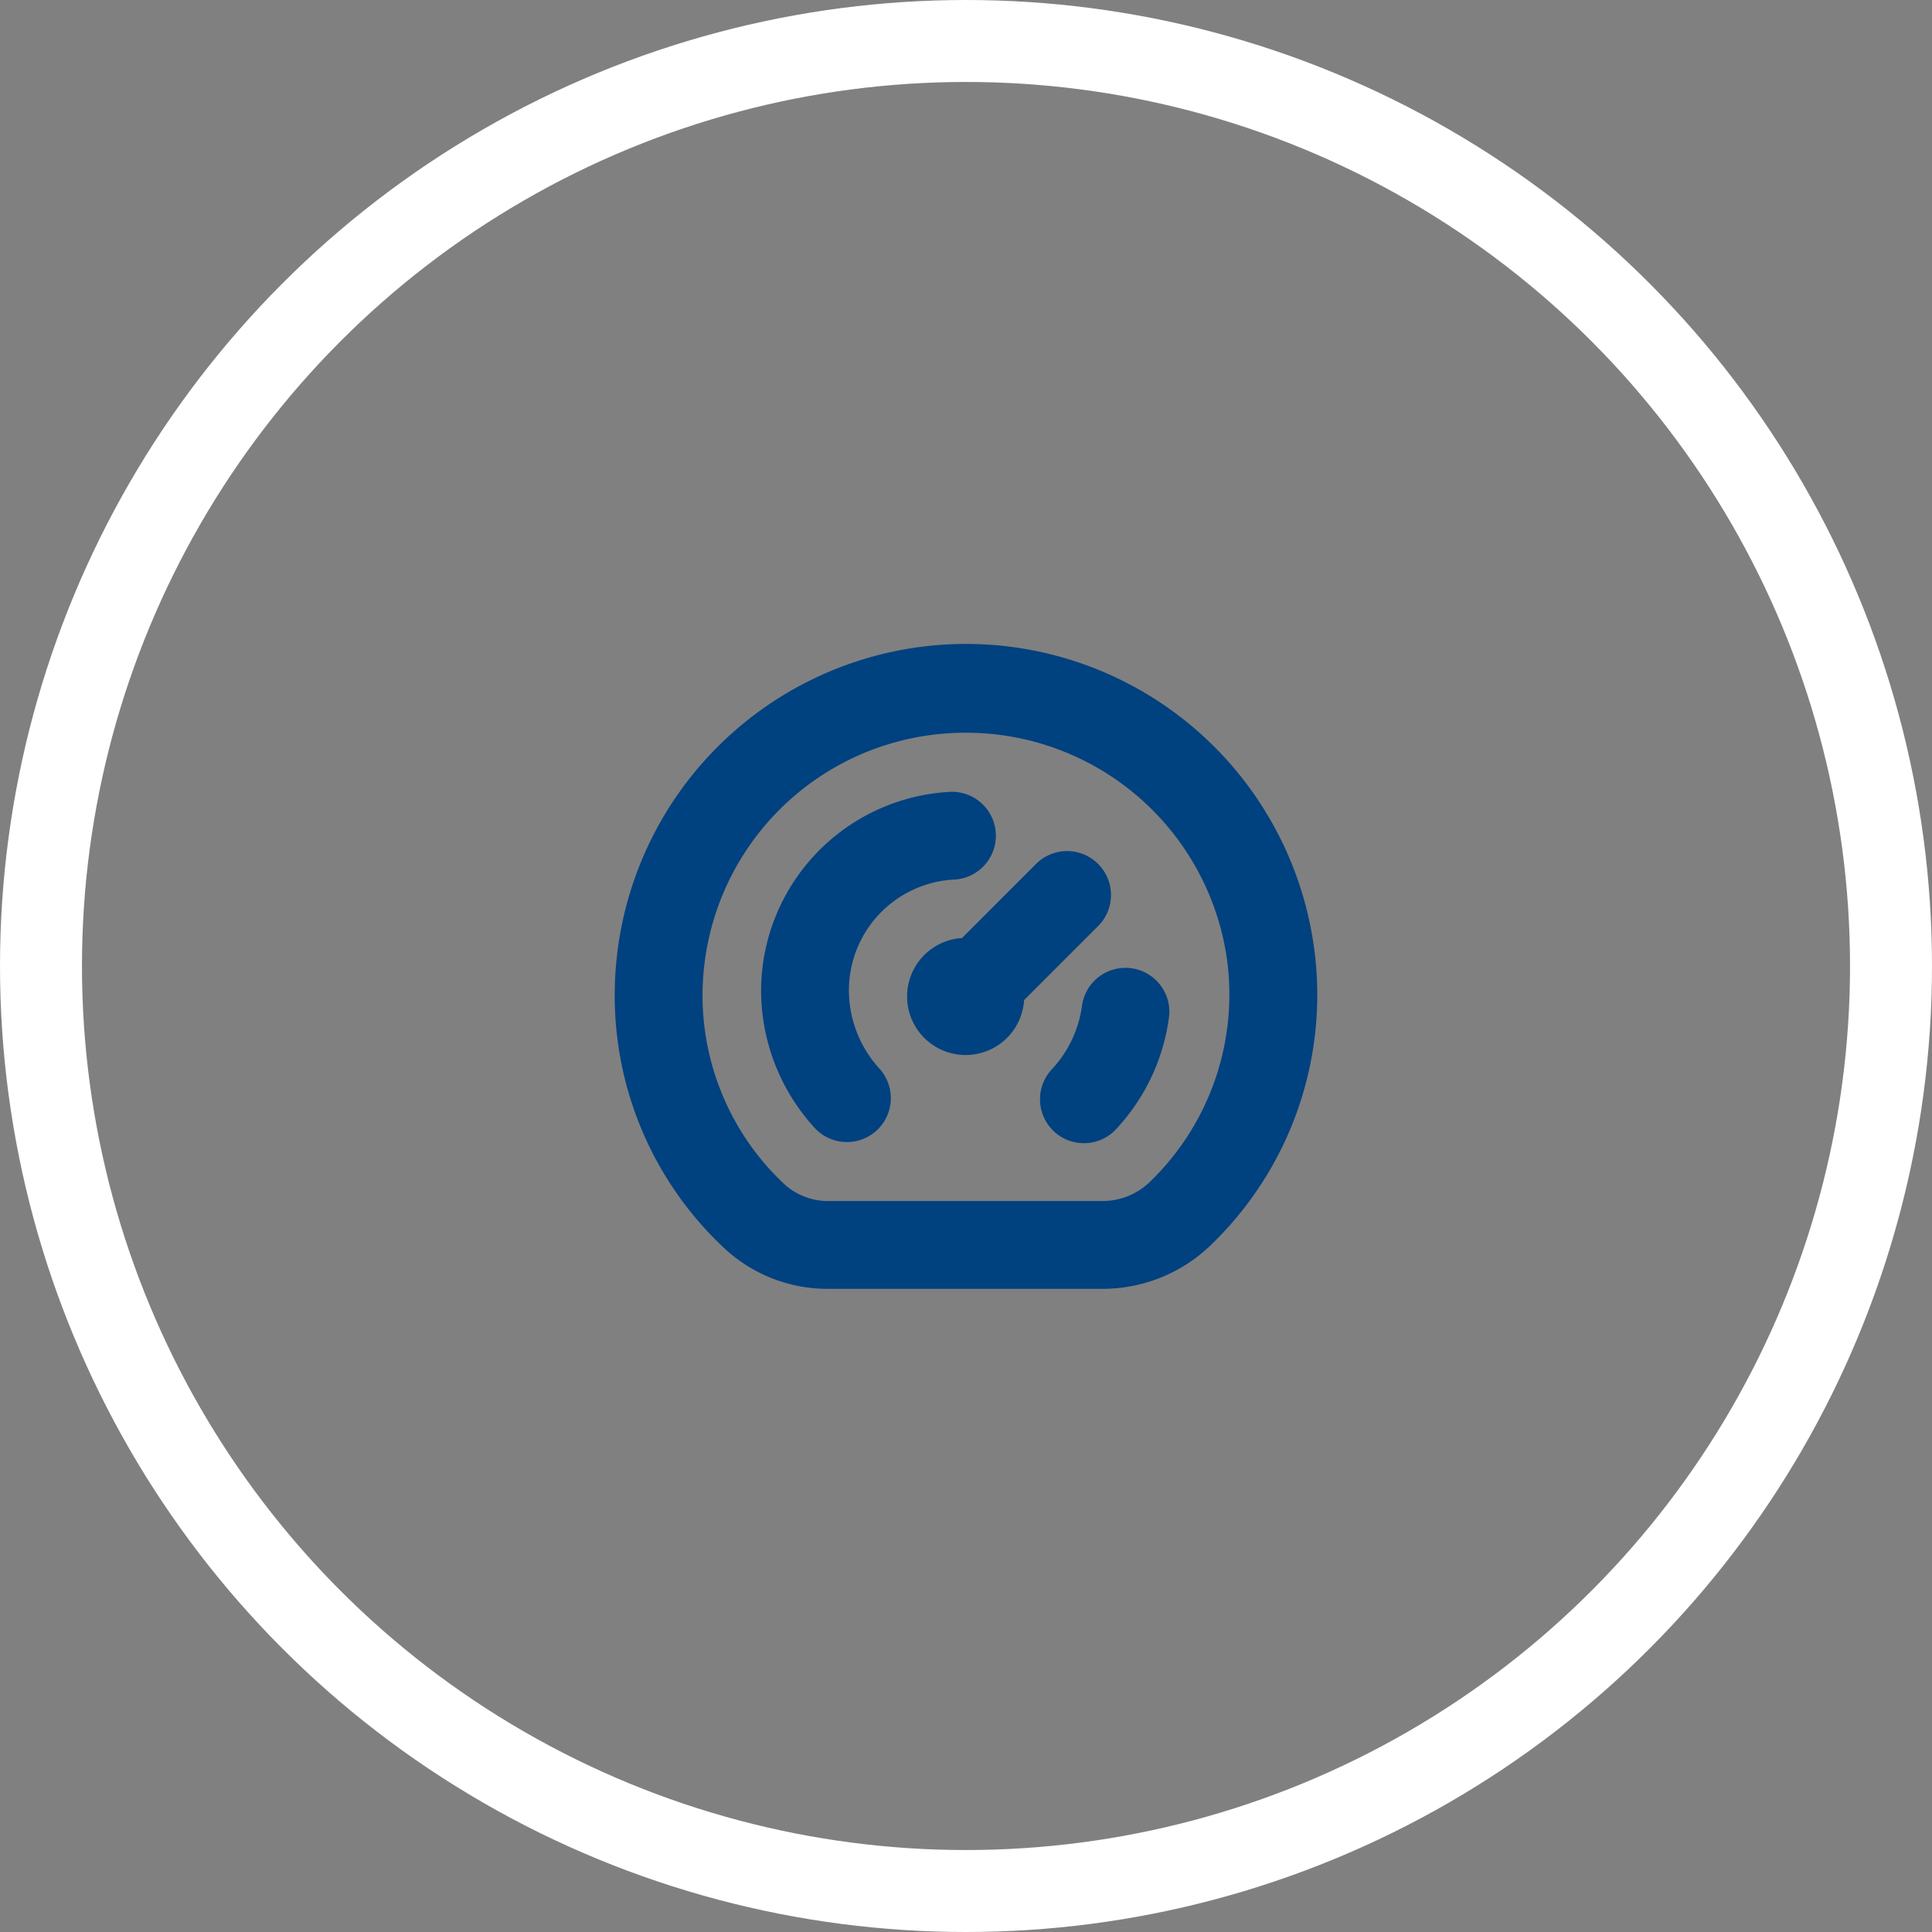
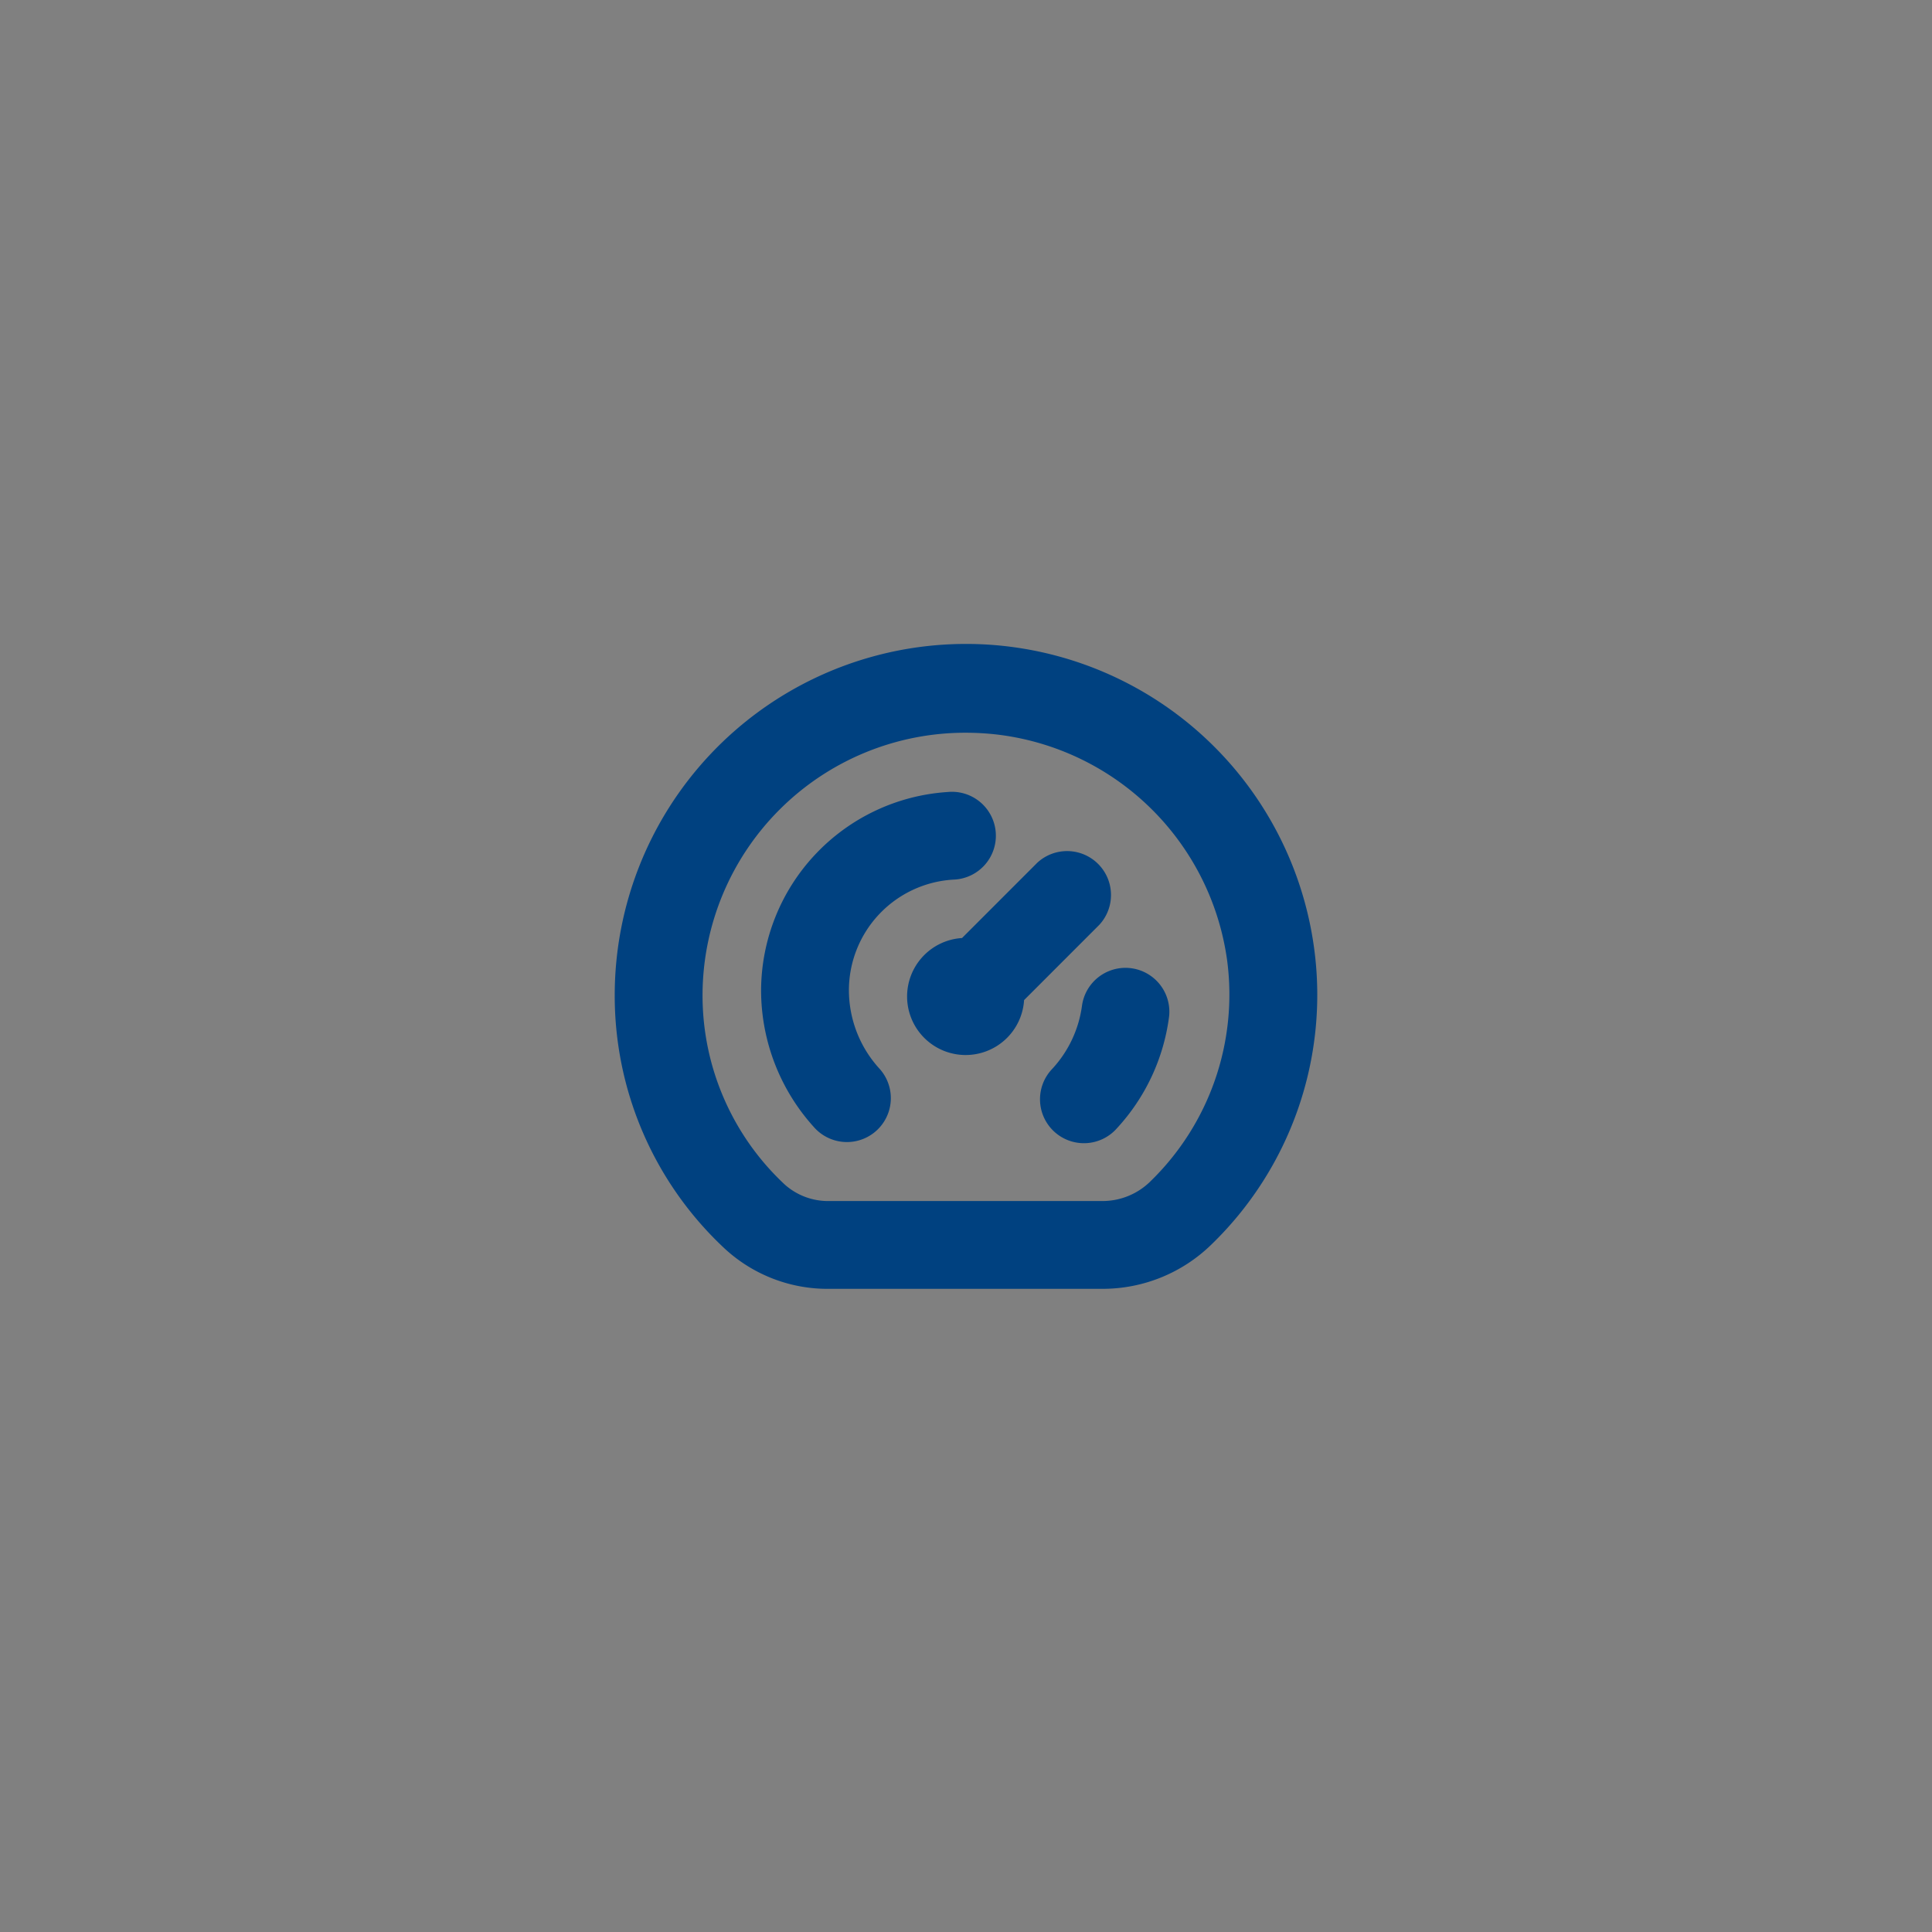
<svg xmlns="http://www.w3.org/2000/svg" width="165" height="165" viewBox="0 0 165 165">
  <rect x="0" y="0" width="165" height="165" fill="#808080" stroke="none" />
  <g id="icon_kreis-waage" transform="translate(-187 -866)">
-     <circle id="Ellipse_113" data-name="Ellipse 113" cx="79" cy="79" r="79" transform="translate(190.5 869.5)" fill="none" stroke="#fff" stroke-width="7" />
    <path id="fi-br-dashboard" d="M59.741,27.072A30,30,0,0,0,0,30.961,29.5,29.5,0,0,0,9.4,52.653a12.938,12.938,0,0,0,8.936,3.429h23.3A13.29,13.29,0,0,0,50.957,52.3a29.66,29.66,0,0,0,8.784-25.231ZM45.726,46.929a5.832,5.832,0,0,1-4.087,1.655h-23.3a5.562,5.562,0,0,1-3.8-1.392A22.074,22.074,0,0,1,7.5,30.961,22.439,22.439,0,0,1,29.966,8.589a23.7,23.7,0,0,1,2.65.15A22.517,22.517,0,0,1,52.3,28.019a22.247,22.247,0,0,1-6.576,18.91ZM22.629,37.3a3.75,3.75,0,0,1-5.522,5.074A17.422,17.422,0,0,1,12.5,30.551a17.042,17.042,0,0,1,15.94-16.9,3.751,3.751,0,1,1,.615,7.476A9.474,9.474,0,0,0,20,30.551,9.946,9.946,0,0,0,22.629,37.3Zm24.716-4.479a17.347,17.347,0,0,1-4.462,9.556A3.751,3.751,0,1,1,37.362,37.3a9.876,9.876,0,0,0,2.55-5.442,3.749,3.749,0,0,1,7.434.965ZM34.96,31.423a5,5,0,1,1-5.3-5.3l6.434-6.437a3.751,3.751,0,0,1,5.3,5.3Z" transform="translate(239.5 919.989)" fill="#004180" />
  </g>
</svg>